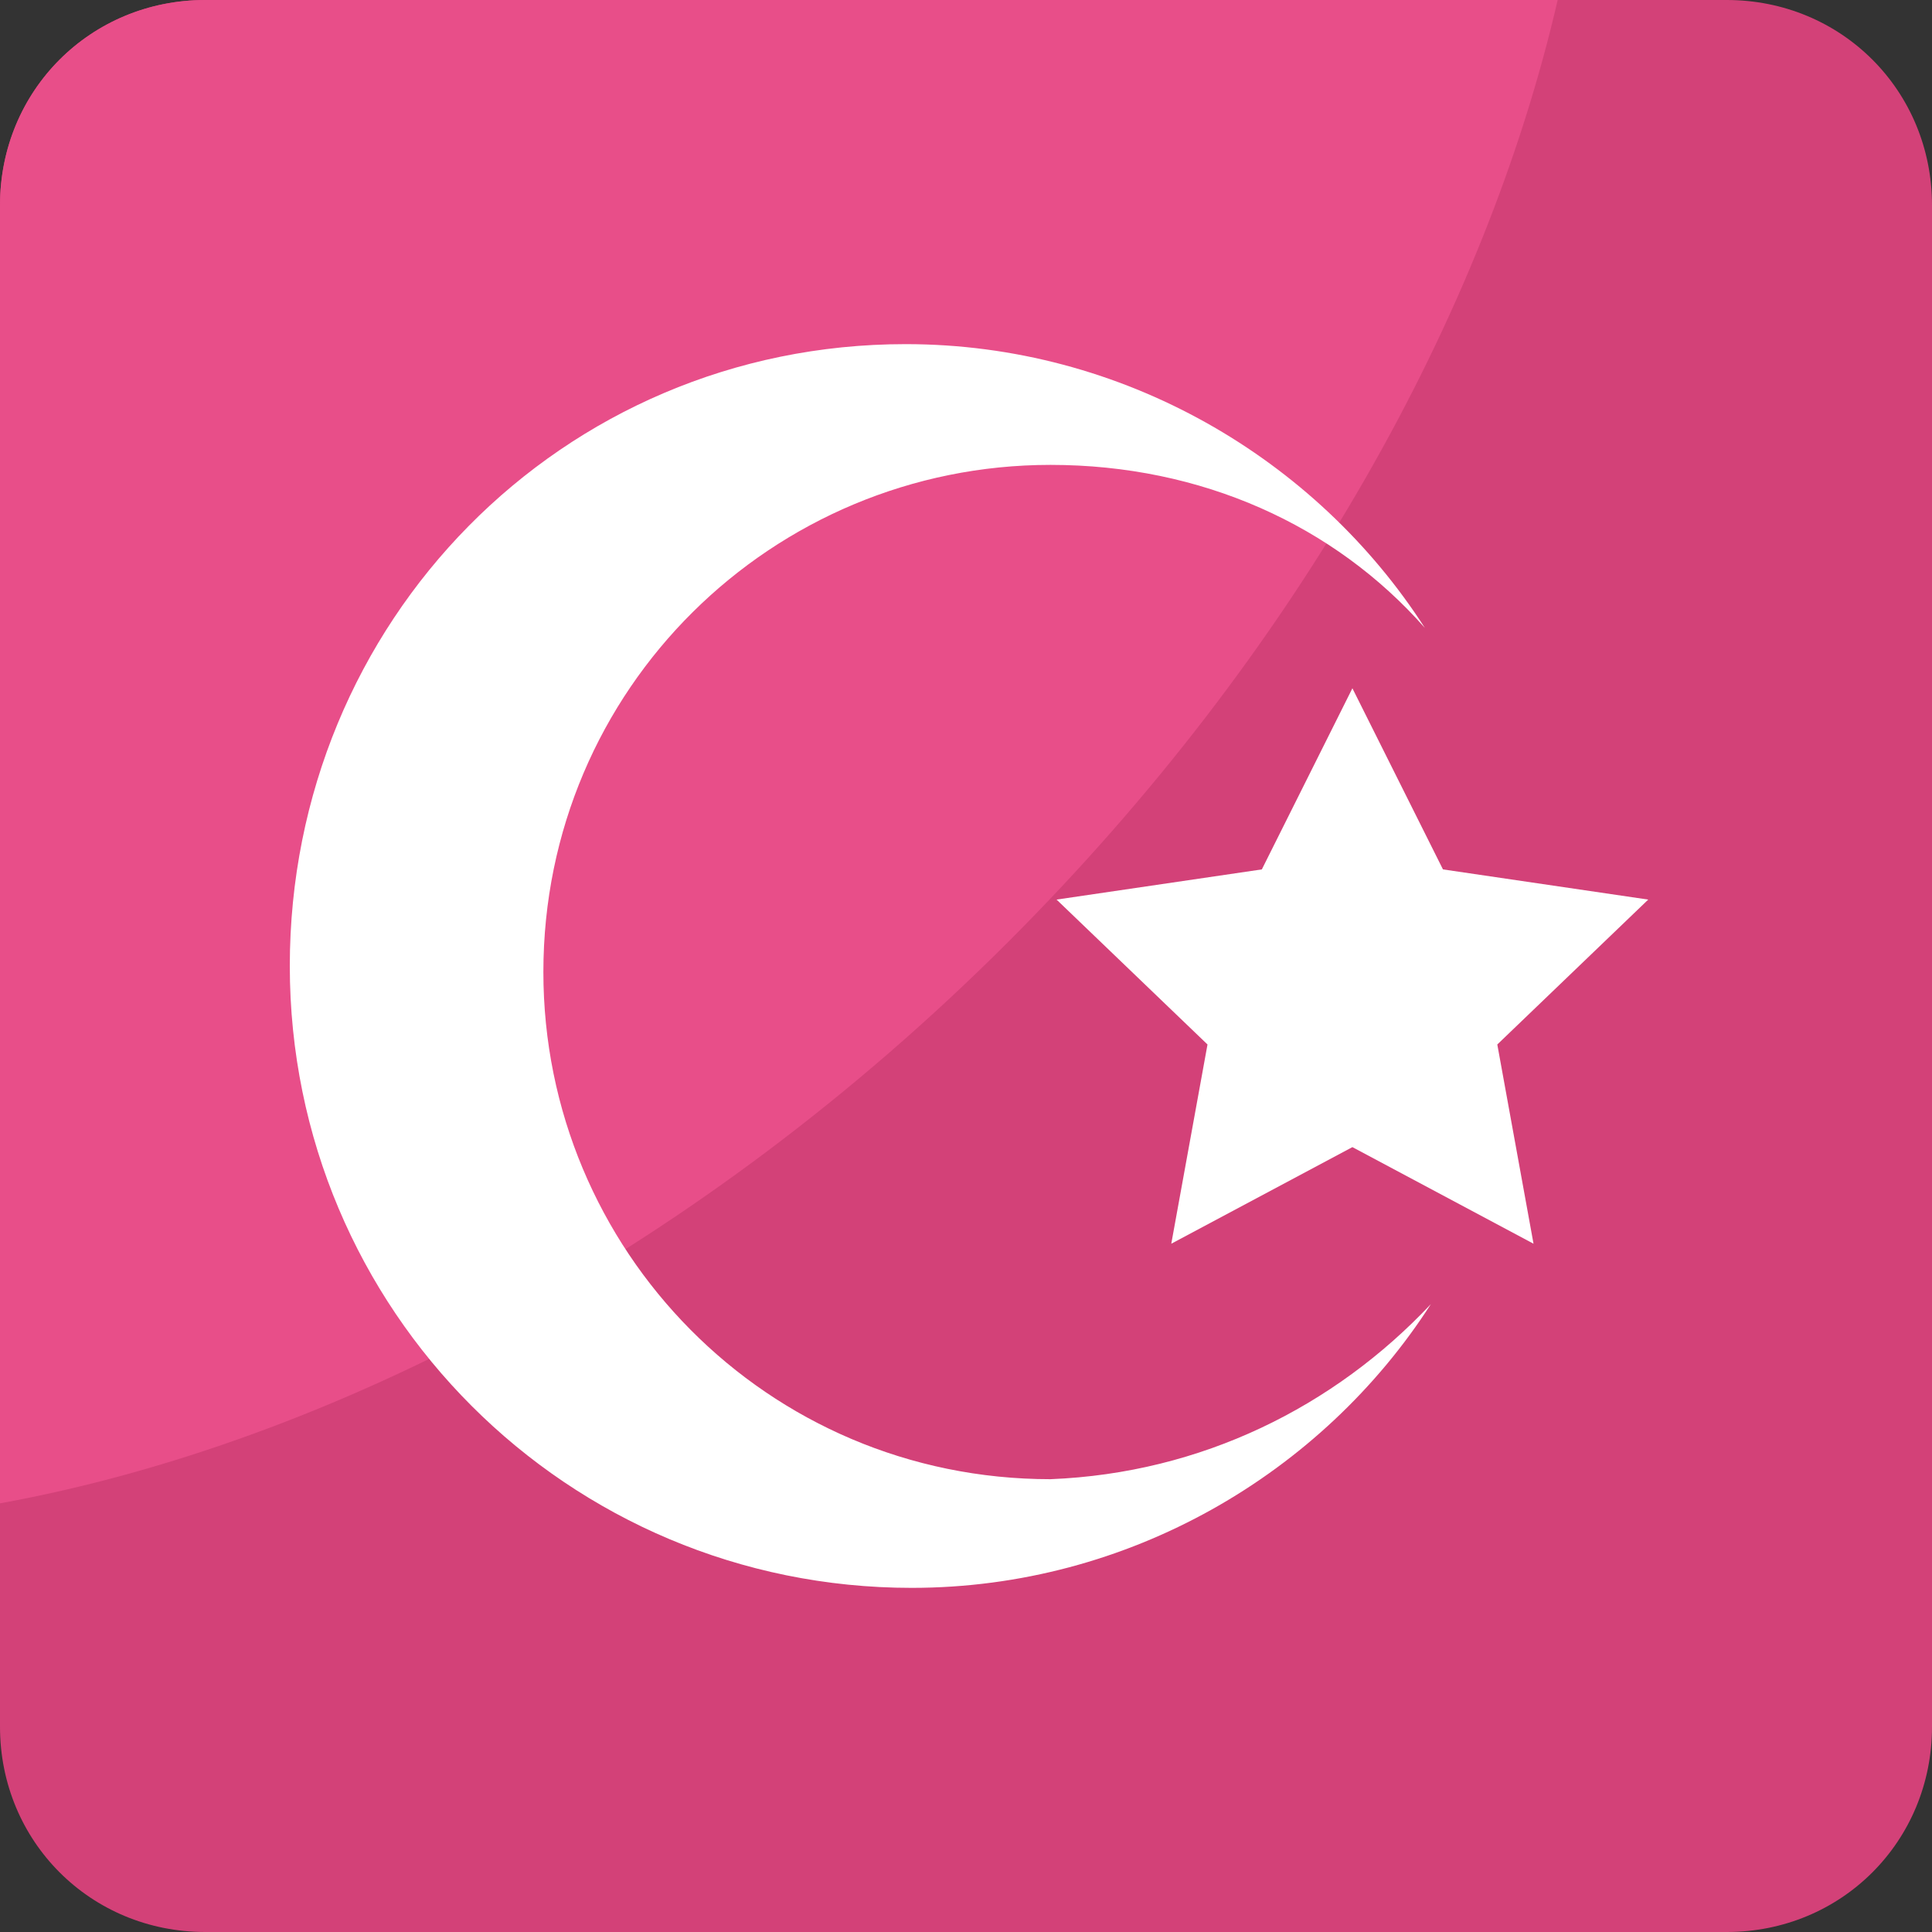
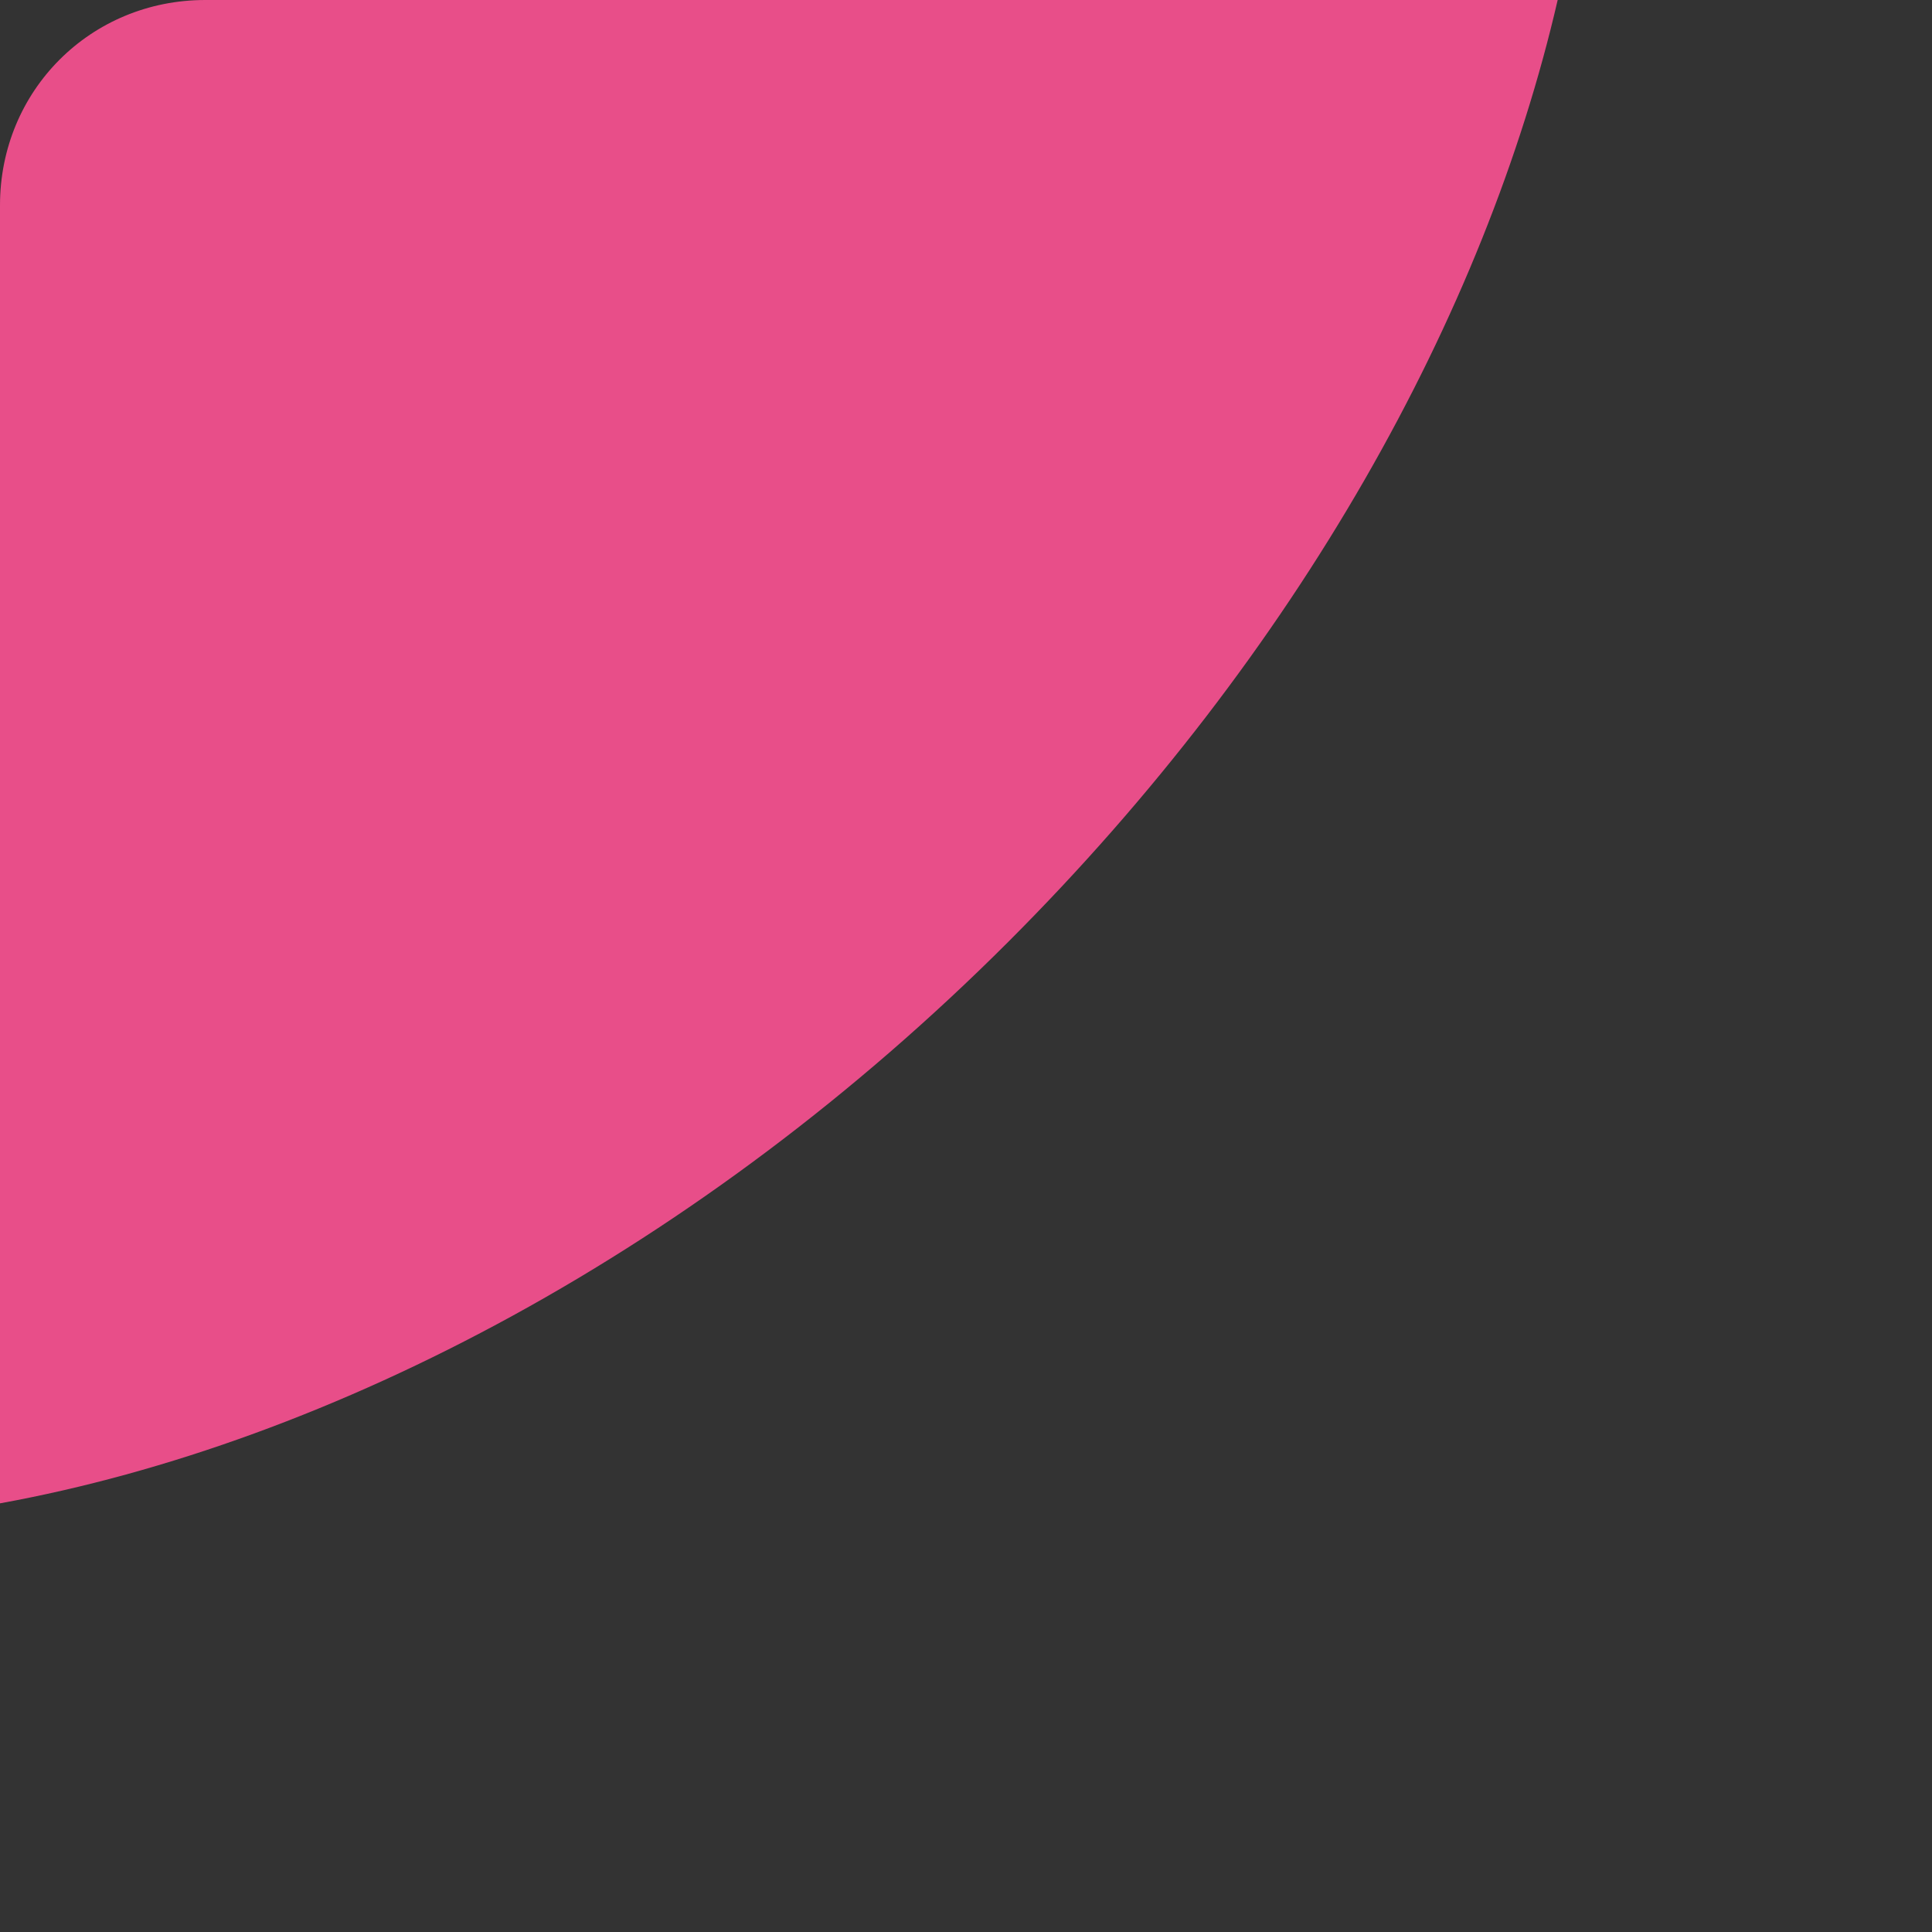
<svg xmlns="http://www.w3.org/2000/svg" viewBox="0 0 455.111 455.111" style="enable-background:new 0 0 455.111 455.111" xml:space="preserve">
  <rect x="0" y="0" width="455.111" height="455.111" fill="#333333" stroke="none" />
-   <path style="fill:#d34178" d="M406.756 455.111h-358.4C21.333 455.111 0 433.778 0 406.756v-358.4C0 21.333 21.333 0 48.356 0h358.4c27.022 0 48.356 21.333 48.356 48.356v358.4c-.001 27.022-21.334 48.355-48.356 48.355z" />
  <path style="fill:#e84e89" d="M366.933 0c-17.067 73.956-61.156 153.6-129.422 221.867C164.978 294.4 78.222 339.911 0 354.133V48.356C0 21.333 21.333 0 48.356 0h318.577z" />
-   <path style="fill:#fff" d="M337.067 307.2c-25.6 39.822-71.111 66.844-122.311 66.844-81.067 0-146.489-65.422-146.489-146.489s64-146.489 145.067-146.489c51.2 0 96.711 27.022 122.311 66.844-21.333-24.178-52.622-38.4-88.178-38.4C182.044 109.511 128 162.133 128 228.978c0 65.422 52.622 119.467 119.467 119.467 35.555-1.423 66.844-17.067 89.6-41.245z" />
-   <path style="fill:#fff" d="m318.578 162.133 21.333 42.667 48.356 7.111-35.556 34.133 8.533 46.934-42.666-22.756-42.667 22.756 8.533-46.934-35.555-34.133 48.355-7.111z" />
</svg>